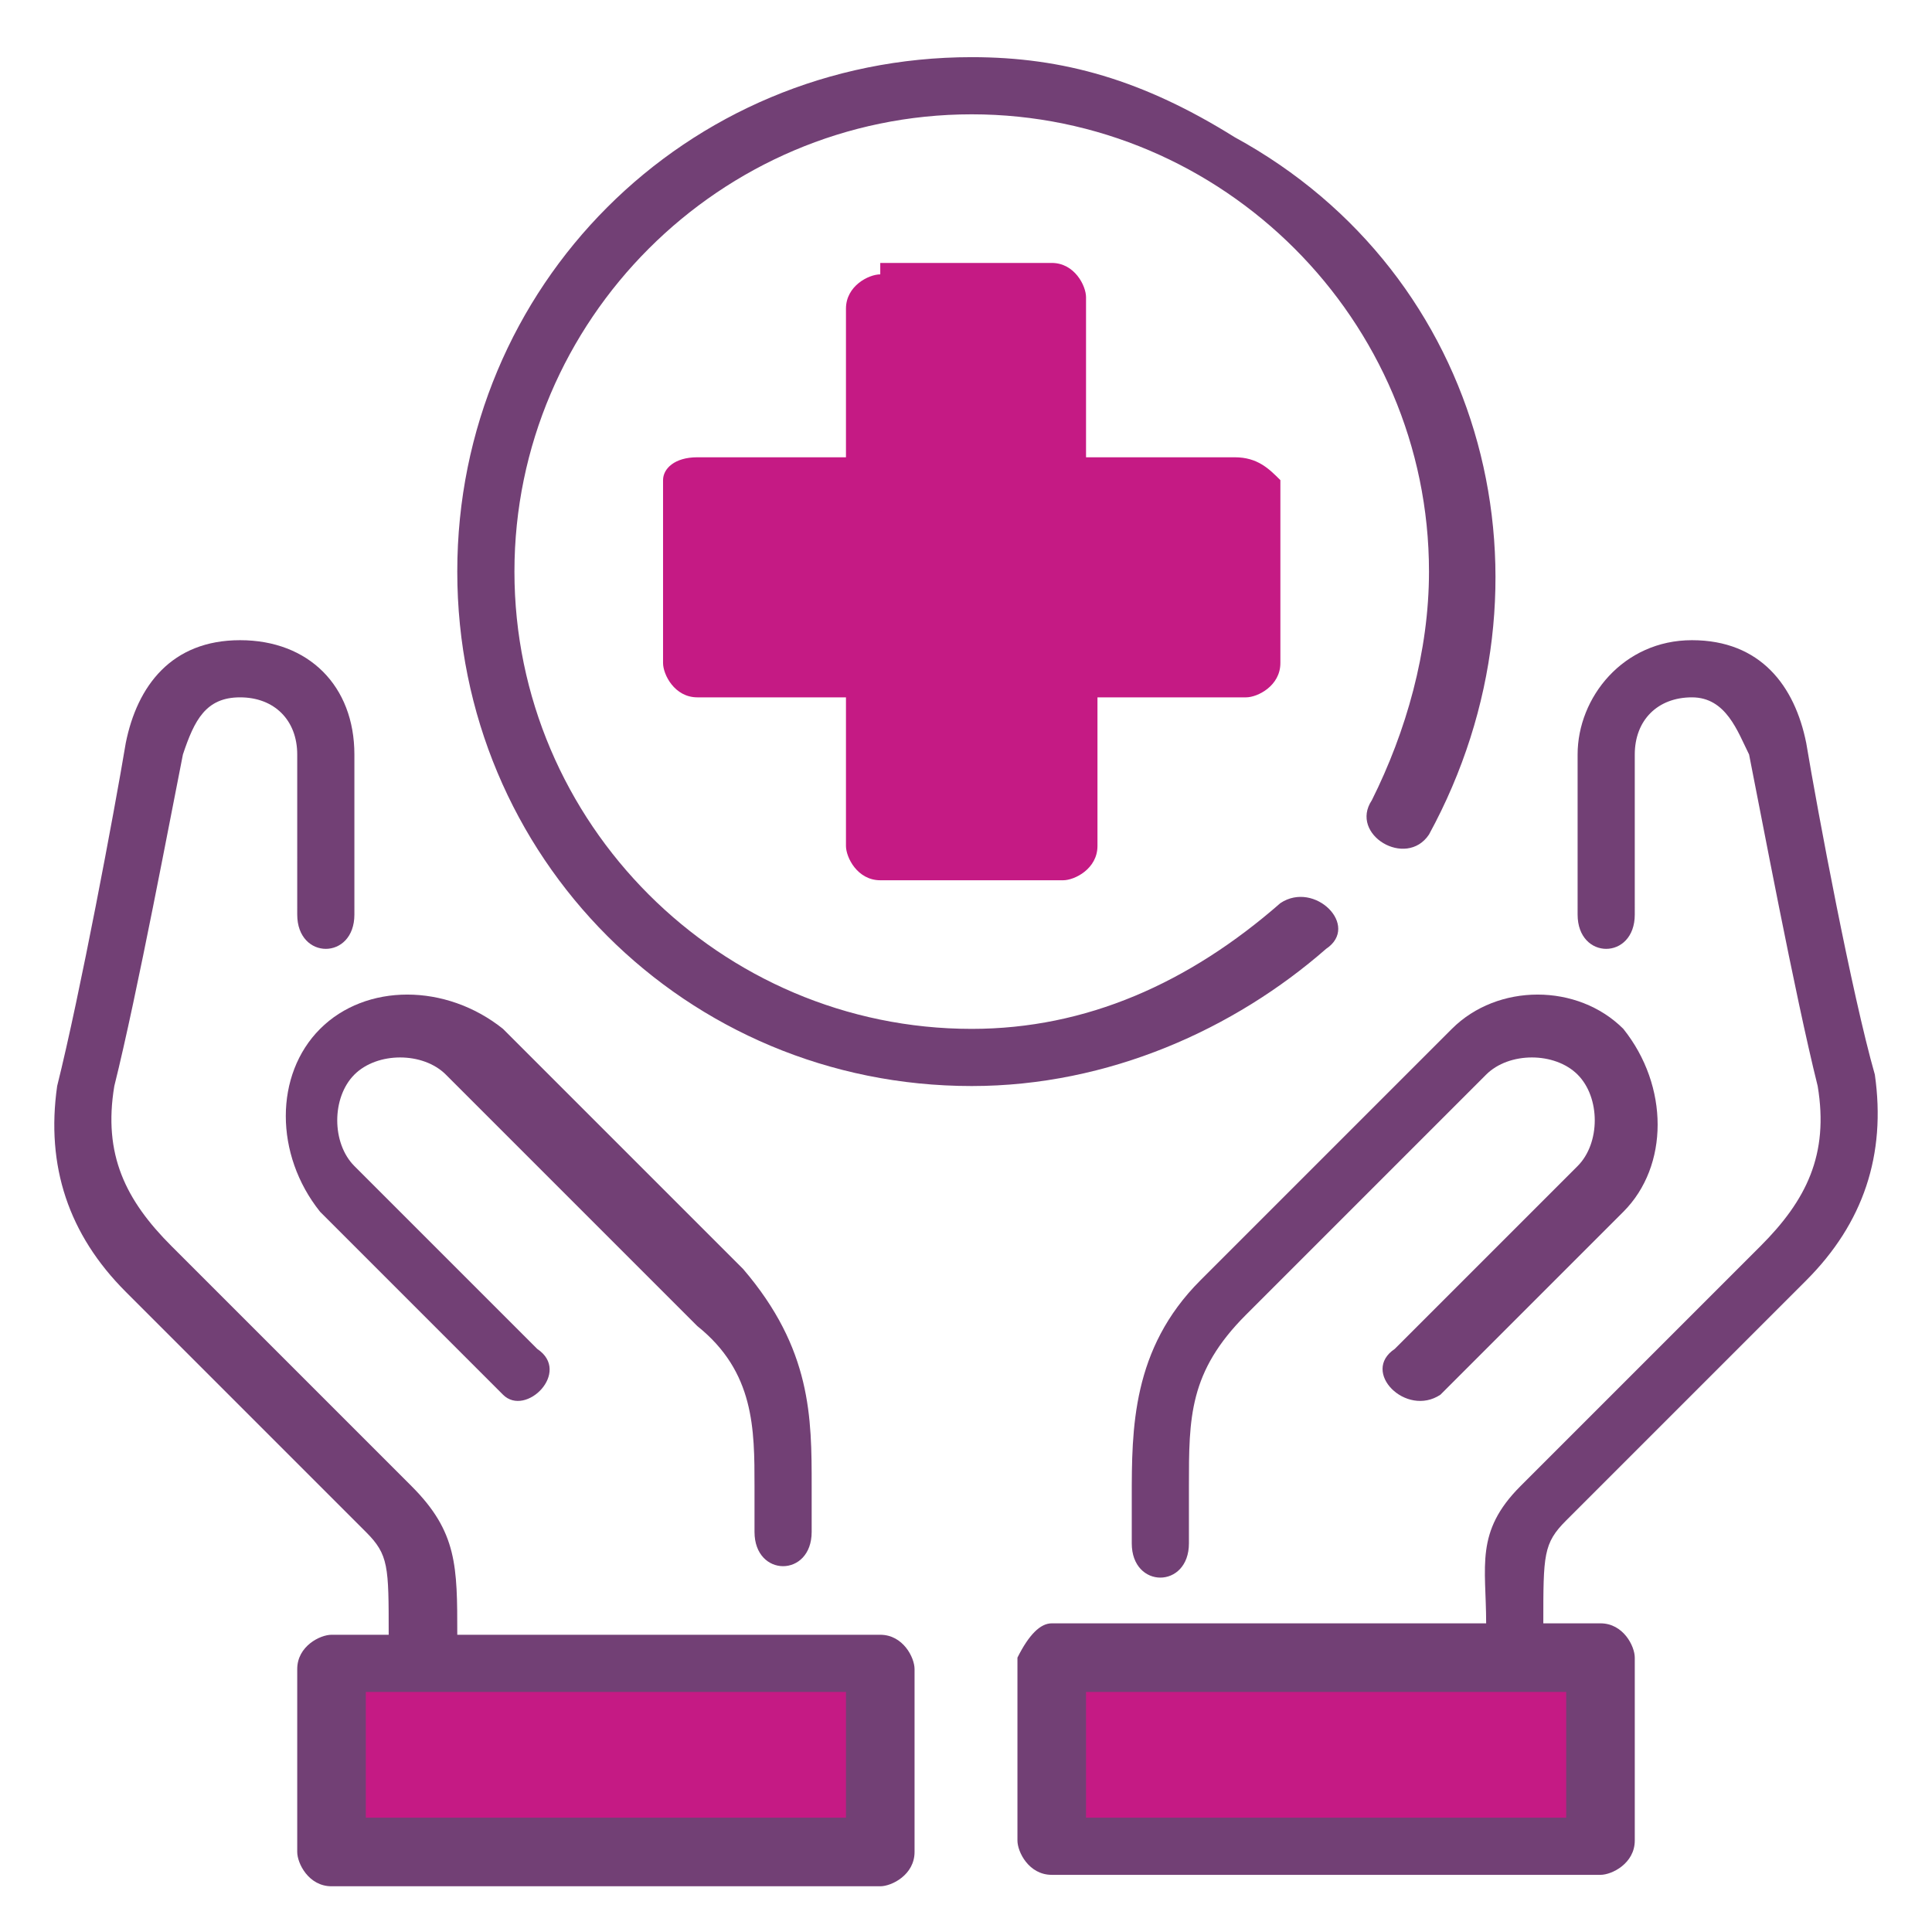
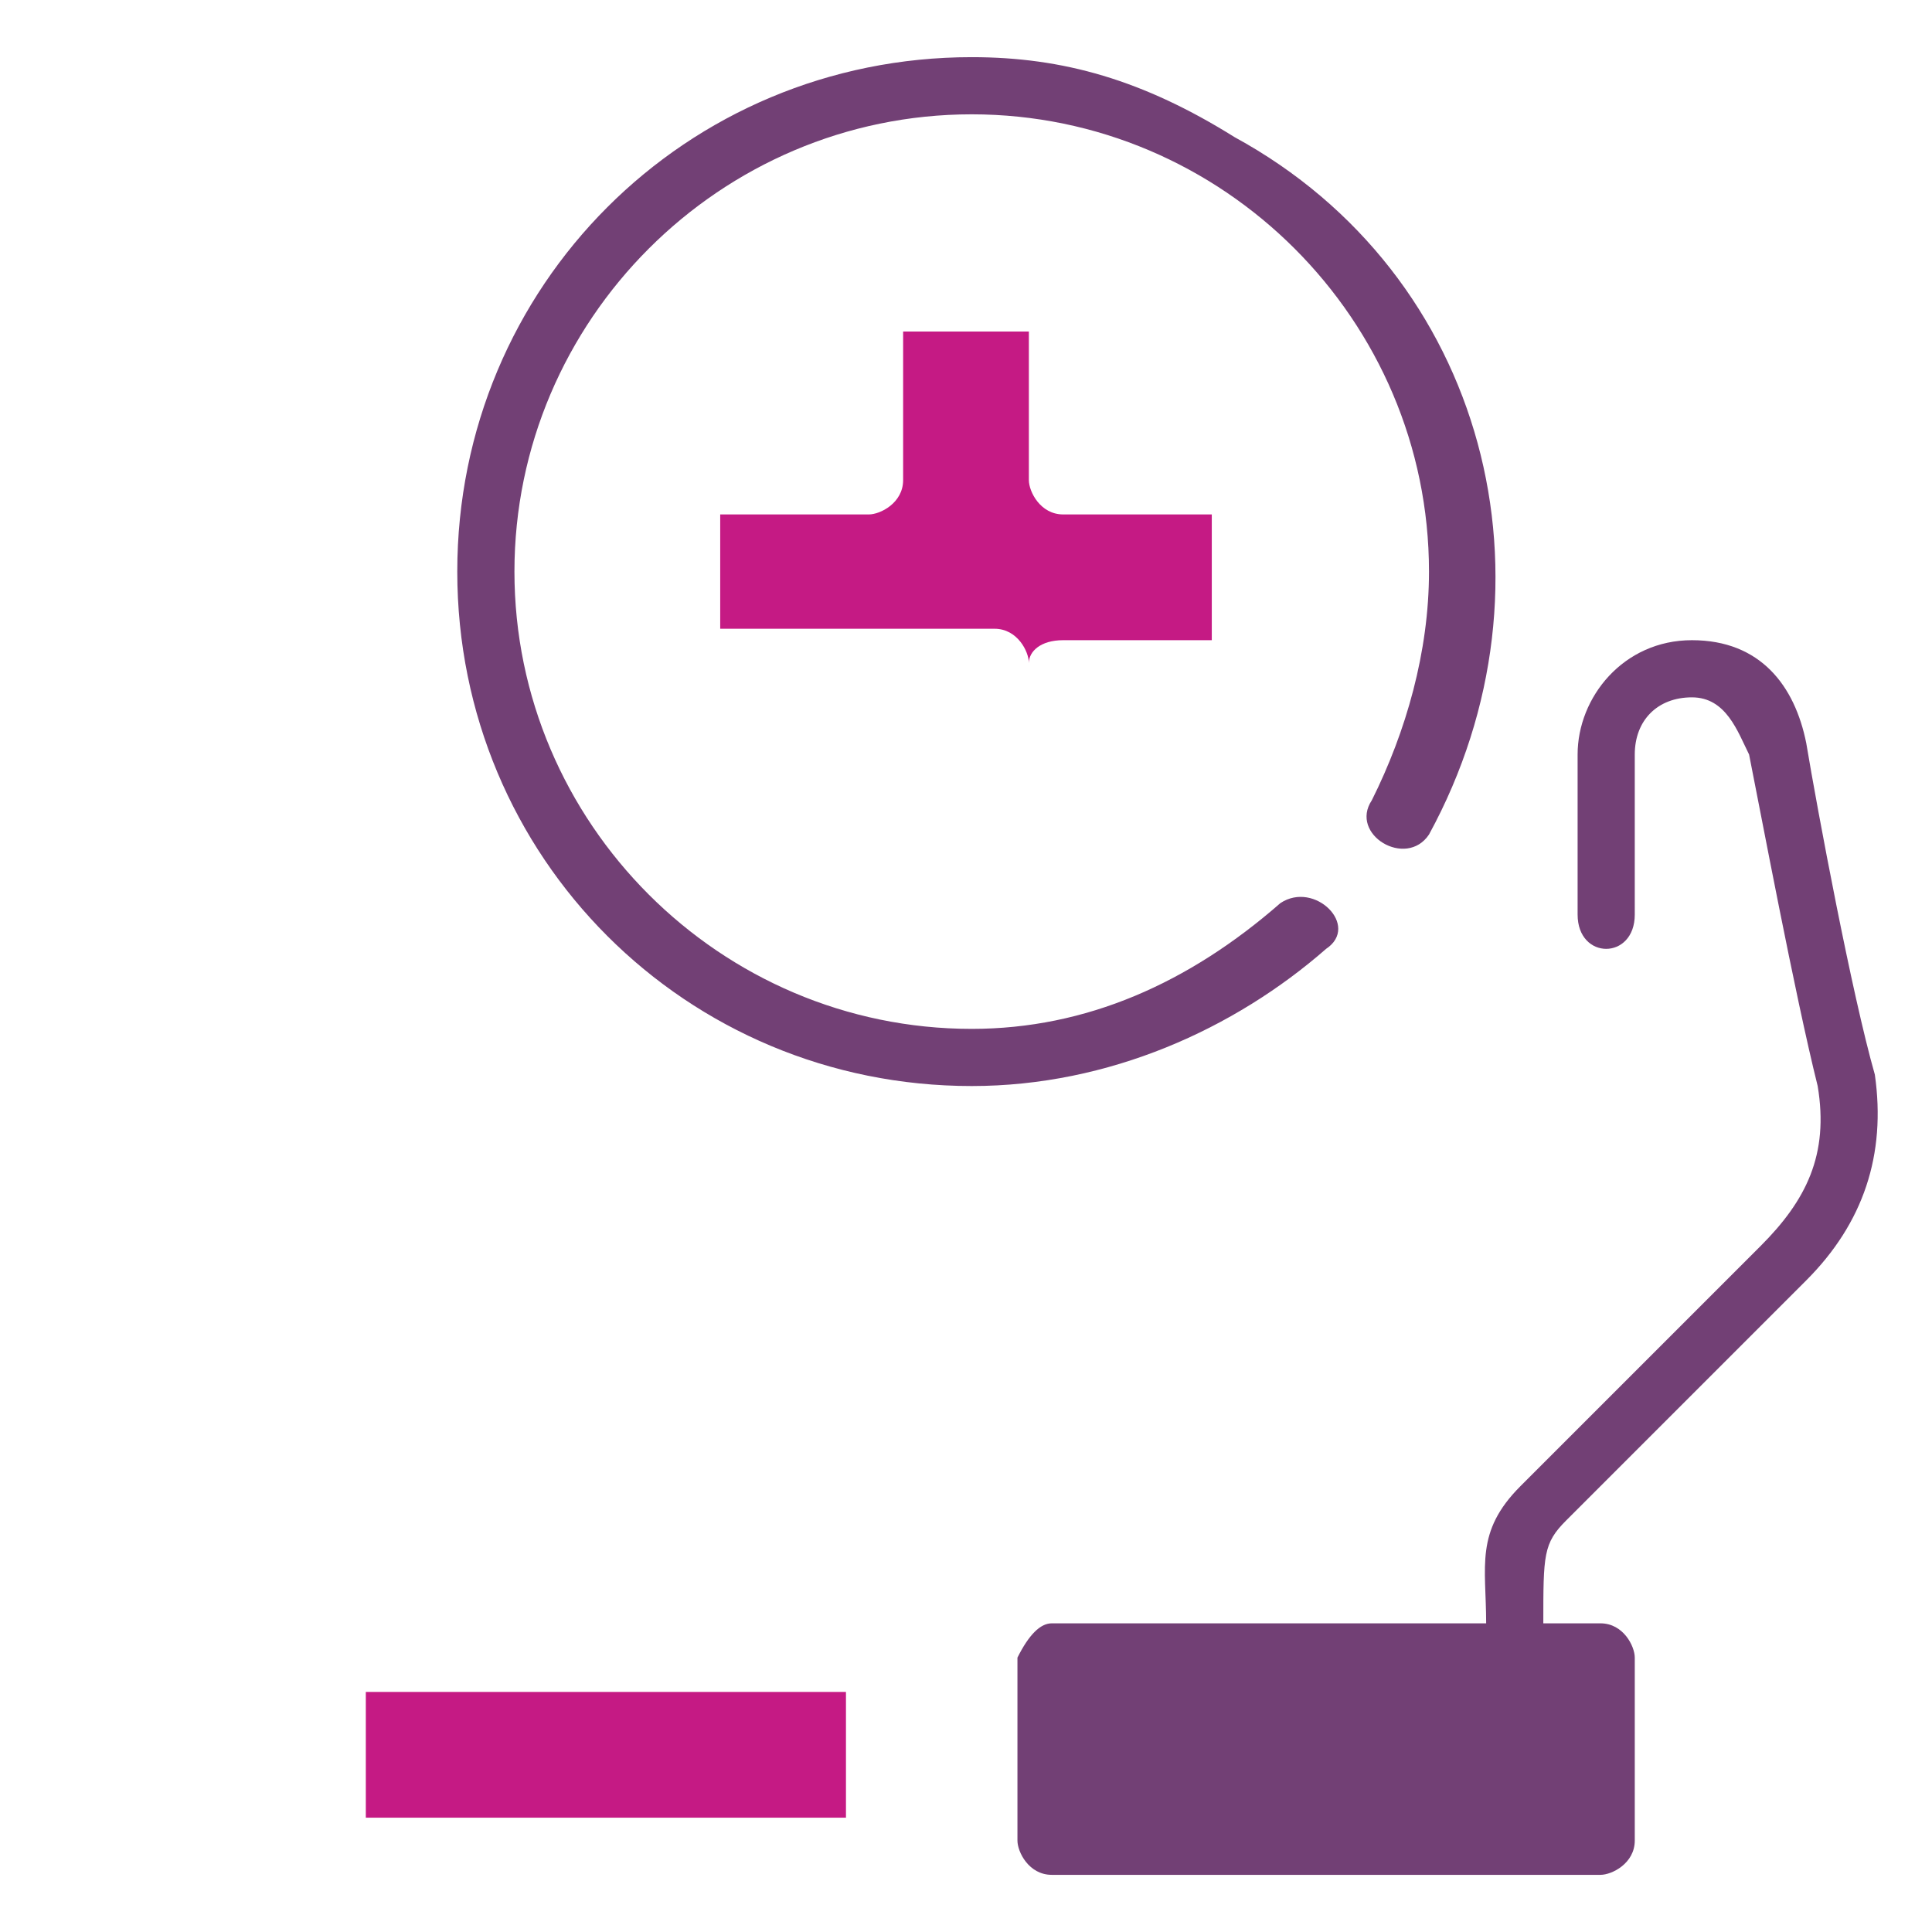
<svg xmlns="http://www.w3.org/2000/svg" version="1.1" id="Layer_1" x="0px" y="0px" viewBox="0 0 16.9 16.9" style="enable-background:new 0 0 16.9 16.9;" xml:space="preserve">
  <style type="text/css">
	.st0{fill:#724075;}
	.st1{fill:#C51A84;}
</style>
  <path class="st0" d="M8.5,0.5C6,0.5,4,2.5,4,5c0,2.5,2,4.5,4.5,4.5c1.2,0,2.3-0.5,3.1-1.2c0.3-0.2-0.1-0.6-0.4-0.4  C10.4,8.6,9.5,9,8.5,9c-2.2,0-4-1.8-4-4c0,0,0,0,0,0c0-2.2,1.8-4,4-4c0,0,0,0,0,0c2.2,0,4,1.8,4,4c0,0,0,0,0,0c0,0.7-0.2,1.4-0.5,2  c-0.2,0.3,0.3,0.6,0.5,0.3c1.2-2.2,0.5-4.9-1.7-6.1C10,0.7,9.3,0.5,8.5,0.5z" />
-   <path class="st1" d="M7.7,2.4c-0.1,0-0.3,0.1-0.3,0.3V4H6.1C5.9,4,5.8,4.1,5.8,4.2c0,0,0,0,0,0v1.6c0,0.1,0.1,0.3,0.3,0.3h1.3v1.3  c0,0.1,0.1,0.3,0.3,0.3h1.6c0.1,0,0.3-0.1,0.3-0.3l0,0V6.1h1.3c0.1,0,0.3-0.1,0.3-0.3l0,0V4.2C11.1,4.1,11,4,10.8,4c0,0,0,0,0,0H9.5  V2.6c0-0.1-0.1-0.3-0.3-0.3c0,0,0,0,0,0H7.7z" />
-   <path class="st1" d="M7.9,2.9H9v1.3c0,0.1,0.1,0.3,0.3,0.3h1.3v1.1H9.3C9.1,5.6,9,5.7,9,5.8v1.3H7.9V5.8c0-0.1-0.1-0.3-0.3-0.3  c0,0,0,0,0,0H6.3V4.5h1.3c0.1,0,0.3-0.1,0.3-0.3L7.9,2.9z" />
-   <path class="st0" d="M1.1,11.3l2.1,2.1c0.2,0.2,0.2,0.3,0.2,0.9H2.9c-0.1,0-0.3,0.1-0.3,0.3v1.6c0,0.1,0.1,0.3,0.3,0.3h4.8  c0.1,0,0.3-0.1,0.3-0.3c0,0,0,0,0,0v-1.6c0-0.1-0.1-0.3-0.3-0.3H4C4,13.7,4,13.4,3.6,13l-2.1-2.1l0,0c-0.4-0.4-0.6-0.8-0.5-1.4  c0.2-0.8,0.5-2.4,0.6-2.9c0.1-0.3,0.2-0.5,0.5-0.5c0.3,0,0.5,0.2,0.5,0.5V8c0,0.4,0.5,0.4,0.5,0V6.6c0-0.6-0.4-1-1-1  c-0.6,0-0.9,0.4-1,0.9C1,7.1,0.7,8.7,0.5,9.5C0.4,10.2,0.6,10.8,1.1,11.3L1.1,11.3z" />
+   <path class="st1" d="M7.9,2.9H9v1.3c0,0.1,0.1,0.3,0.3,0.3h1.3v1.1H9.3C9.1,5.6,9,5.7,9,5.8v1.3V5.8c0-0.1-0.1-0.3-0.3-0.3  c0,0,0,0,0,0H6.3V4.5h1.3c0.1,0,0.3-0.1,0.3-0.3L7.9,2.9z" />
  <path class="st0" d="M15.8,6.5c-0.1-0.5-0.4-0.9-1-0.9c-0.6,0-1,0.5-1,1V8c0,0.4,0.5,0.4,0.5,0V6.6c0-0.3,0.2-0.5,0.5-0.5  c0.3,0,0.4,0.3,0.5,0.5c0.1,0.5,0.4,2.1,0.6,2.9c0.1,0.6-0.1,1-0.5,1.4L13.3,13c-0.4,0.4-0.3,0.7-0.3,1.2H9.2  c-0.1,0-0.2,0.1-0.3,0.3v1.6c0,0.1,0.1,0.3,0.3,0.3H14c0.1,0,0.3-0.1,0.3-0.3c0,0,0,0,0,0v-1.6c0-0.1-0.1-0.3-0.3-0.3h-0.5  c0-0.6,0-0.7,0.2-0.9l2.1-2.1c0.5-0.5,0.7-1.1,0.6-1.8C16.2,8.7,15.9,7.1,15.8,6.5L15.8,6.5z" />
-   <path class="st0" d="M6.6,13v0.4c0,0.4,0.5,0.4,0.5,0V13c0-0.6,0-1.2-0.6-1.9L4.4,9C3.9,8.6,3.2,8.6,2.8,9s-0.4,1.1,0,1.6l1.6,1.6  C4.6,12.4,5,12,4.7,11.8l-1.6-1.6c-0.2-0.2-0.2-0.6,0-0.8c0,0,0,0,0,0c0.2-0.2,0.6-0.2,0.8,0c0,0,0,0,0,0l2.2,2.2  C6.6,12,6.6,12.5,6.6,13L6.6,13z" />
-   <path class="st0" d="M13,9.4c0.2-0.2,0.6-0.2,0.8,0c0,0,0,0,0,0c0.2,0.2,0.2,0.6,0,0.8c0,0,0,0,0,0l-1.6,1.6  c-0.3,0.2,0.1,0.6,0.4,0.4l1.6-1.6c0.4-0.4,0.4-1.1,0-1.6c-0.4-0.4-1.1-0.4-1.5,0c0,0,0,0,0,0l-2.2,2.2c-0.6,0.6-0.6,1.3-0.6,1.9  v0.4c0,0.4,0.5,0.4,0.5,0V13c0-0.6,0-1,0.5-1.5L13,9.4z" />
  <rect x="3.2" y="14.8" class="st1" width="4.2" height="1.1" />
-   <rect x="9.5" y="14.8" class="st1" width="4.2" height="1.1" />
</svg>